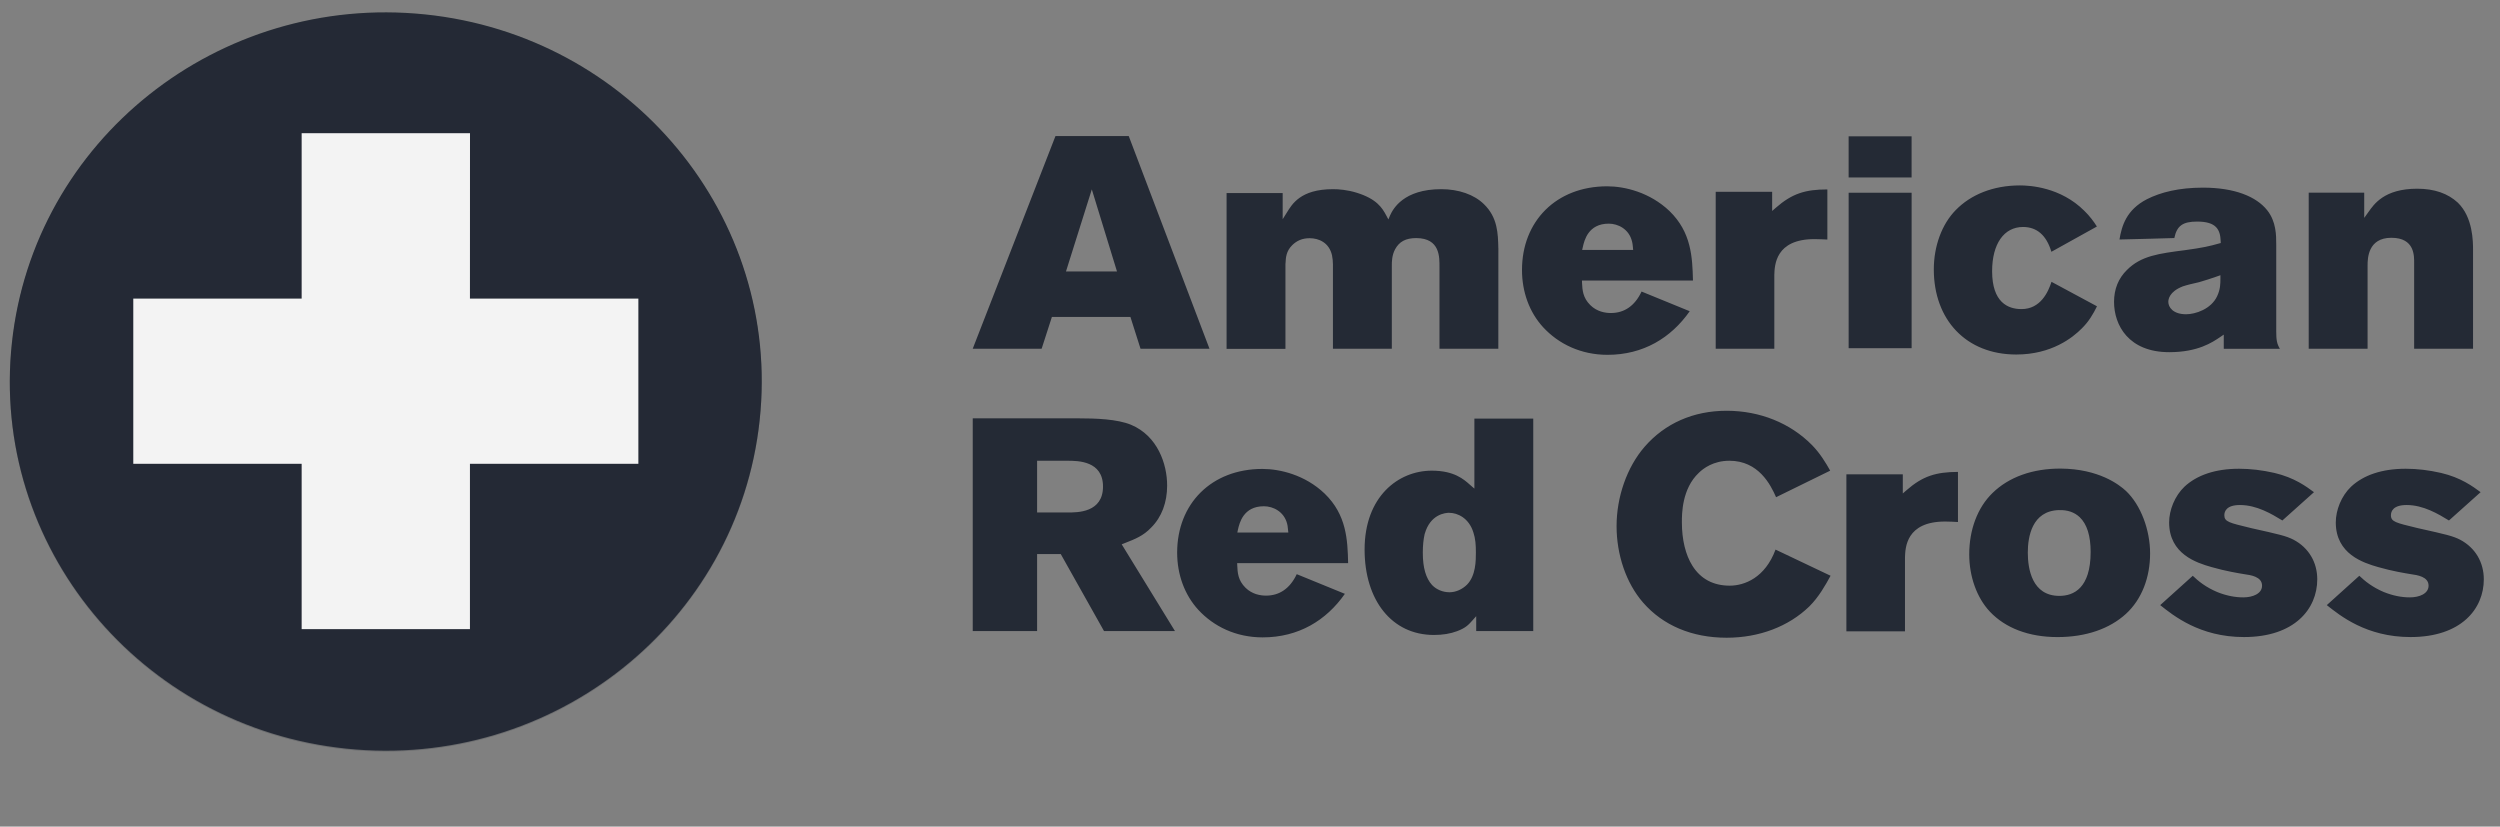
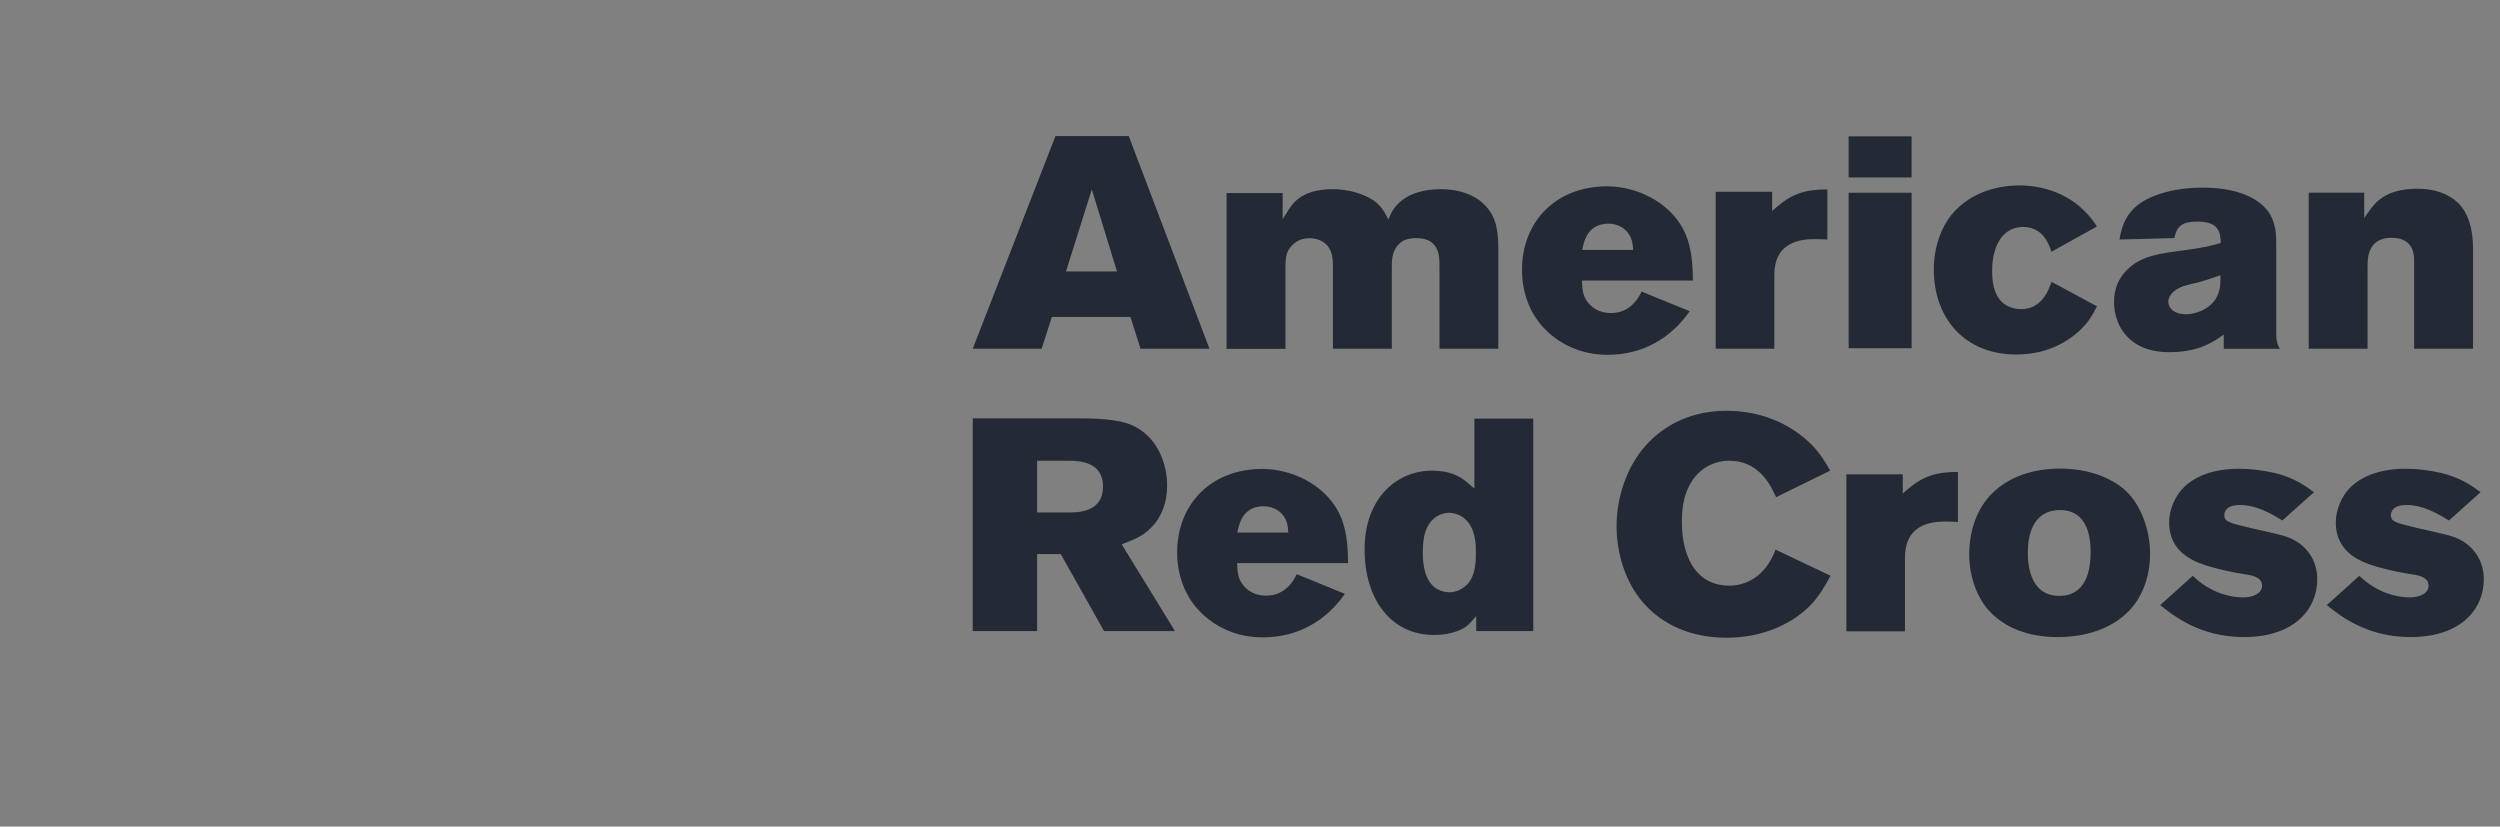
<svg xmlns="http://www.w3.org/2000/svg" fill="none" viewBox="0 0 124 41" height="41" width="124">
  <rect x="0" y="0" width="124" height="41" fill="#808080" stroke="none" />
  <g opacity="0.9">
-     <path fill="#1A202C" d="M37.679 20.839C36.606 30.892 27.427 38.189 17.184 37.132C6.943 36.077 -0.487 27.067 0.589 17.01C1.665 6.953 10.838 -0.34 21.081 0.714C31.323 1.771 38.759 10.781 37.679 20.839Z" />
    <g opacity="0.8">
      <g opacity="0.8">
        <g opacity="0.8">
          <g opacity="0.8">
            <g opacity="0.8">
              <g opacity="0.8">
-                 <path fill="#1A202C" d="M18.99 0.662C9.617 0.721 1.591 7.691 0.589 17.058C-0.487 27.114 6.941 36.124 17.182 37.181C27.426 38.236 36.606 30.941 37.679 20.886C38.759 10.829 31.323 1.82 21.079 0.763C20.46 0.7 19.846 0.666 19.235 0.662H18.99Z" opacity="0.8" />
-               </g>
+                 </g>
            </g>
          </g>
        </g>
      </g>
    </g>
-     <path fill="white" d="M14.962 6.608V14.809H6.611V23.005H14.962V31.206H23.309V23.005H31.663V14.81L23.309 14.809L23.312 6.608H14.962Z" />
    <path fill="#1A202C" d="M52.351 6.75C52.301 6.879 48.354 17.026 48.247 17.297H51.665C51.707 17.165 52.174 15.72 52.174 15.72H56.069C56.069 15.72 56.531 17.166 56.57 17.297H59.99C59.886 17.028 56.035 6.881 55.986 6.75H52.351H52.351ZM91.692 6.762V8.802H94.815V6.762H91.692ZM100.19 9.197C98.845 9.197 97.746 9.662 97.011 10.413C96.316 11.115 95.917 12.21 95.917 13.361C95.917 15.864 97.522 17.584 100.005 17.584C101.762 17.584 102.807 16.744 103.253 16.294C103.601 15.954 103.825 15.573 104.01 15.192C103.856 15.11 101.946 14.082 101.754 13.978C101.591 14.486 101.21 15.331 100.265 15.331C99.6 15.331 98.809 15.004 98.809 13.45C98.809 12.097 99.396 11.258 100.343 11.258C101.02 11.258 101.502 11.658 101.749 12.489C101.949 12.38 103.84 11.328 104.006 11.235C103.853 10.992 103.655 10.722 103.386 10.46C102.204 9.281 100.68 9.197 100.19 9.197L100.19 9.197ZM79.717 9.241C77.189 9.241 75.491 10.972 75.491 13.391C75.491 14.488 75.862 15.494 76.54 16.231C77.303 17.058 78.409 17.599 79.732 17.599C81.506 17.599 82.881 16.761 83.81 15.437C83.598 15.352 81.577 14.526 81.422 14.461C81.085 15.178 80.56 15.526 79.9 15.526C79.616 15.526 79.208 15.458 78.88 15.135C78.506 14.766 78.486 14.379 78.469 14.033L78.465 13.915H83.971C83.942 12.758 83.895 11.523 82.805 10.466C81.831 9.539 80.588 9.241 79.717 9.241L79.717 9.241ZM109.266 9.307C108.075 9.307 107.166 9.537 106.487 9.881C105.463 10.411 105.239 11.207 105.126 11.879C105.359 11.879 107.698 11.811 107.847 11.807C107.973 11.192 108.273 10.99 108.978 10.99C109.925 10.99 110.129 11.383 110.146 11.972L110.15 12.054L110.071 12.075C109.592 12.212 109.254 12.288 108.384 12.407C107.067 12.577 106.198 12.688 105.496 13.391C105.072 13.807 104.857 14.339 104.857 14.974C104.857 16.129 105.577 17.468 107.595 17.468C109.017 17.468 109.732 16.98 110.116 16.721L110.299 16.596V17.301H113.084C112.935 17.058 112.901 16.866 112.901 16.438V12.126C112.901 11.674 112.901 10.992 112.454 10.43C111.917 9.752 110.844 9.307 109.266 9.307L109.266 9.307ZM119.893 9.36C118.244 9.36 117.742 10.144 117.471 10.521L117.265 10.808V9.556H114.512V17.297H117.432V13.167C117.432 12.826 117.446 11.794 118.613 11.794C119.785 11.794 119.742 12.715 119.742 13.061V17.297H122.663V12.405C122.663 11.988 122.662 10.775 121.904 10.048C121.417 9.599 120.752 9.36 119.893 9.36L119.893 9.36ZM66.116 9.383C64.493 9.383 64.081 10.141 63.832 10.536L63.621 10.874V9.577H60.838V17.304H63.758V13.095L63.763 13.044C63.775 12.782 63.794 12.456 64.094 12.16C64.316 11.941 64.589 11.815 64.956 11.815C65.42 11.815 65.925 12.037 66.068 12.662C66.099 12.817 66.114 12.972 66.114 13.123V17.297H69.034V13.167C69.034 13.003 69.034 12.664 69.198 12.362C69.396 11.996 69.71 11.809 70.241 11.809C71.441 11.809 71.398 12.778 71.398 13.243V17.297H74.317C74.317 17.099 74.319 12.303 74.319 12.303H74.317C74.301 11.59 74.285 10.783 73.602 10.126C73.123 9.653 72.351 9.383 71.488 9.383C69.616 9.383 69.096 10.358 68.948 10.684L68.864 10.885L68.76 10.69C68.556 10.306 68.281 9.864 67.287 9.558C66.822 9.414 66.395 9.383 66.119 9.383L66.116 9.383ZM54.154 9.393L55.403 13.465H52.872L54.154 9.393H54.154ZM90.637 9.396C89.546 9.396 88.89 9.596 88.075 10.31L87.899 10.464V9.516V9.512H85.099V17.297H88.006V13.644C88.02 13.156 88.058 11.86 89.996 11.86C90.175 11.86 90.462 11.873 90.637 11.881V9.396L90.637 9.396ZM91.693 9.56V17.272H94.816V9.56H91.693ZM79.794 11.093C80.257 11.093 80.795 11.362 80.945 11.963C80.967 12.05 80.973 12.082 80.982 12.164L81.005 12.398H78.474L78.506 12.263C78.579 11.928 78.773 11.093 79.794 11.093L79.794 11.093ZM110.133 13.65V13.798C110.133 14.069 110.133 14.34 109.972 14.687C109.672 15.336 108.889 15.587 108.43 15.587C107.785 15.587 107.548 15.239 107.548 14.97C107.548 14.85 107.598 14.467 108.253 14.21V14.206H108.258H108.26C108.506 14.125 108.751 14.07 108.989 14.016C108.989 14.016 109.067 13.997 109.071 13.997C109.376 13.913 109.673 13.809 109.959 13.712L110.133 13.65L110.133 13.65ZM85.641 20.374C83.985 20.374 82.58 21.004 81.578 22.154C80.691 23.172 80.182 24.66 80.182 26.092C80.182 27.512 80.651 28.917 81.5 29.891C82.482 31.017 83.915 31.631 85.641 31.631C87.264 31.631 88.719 31.068 89.734 30.086C90.21 29.619 90.545 29.019 90.796 28.557C90.618 28.473 88.254 27.348 88.067 27.26C87.55 28.652 86.533 29.049 85.796 29.049C84.981 29.049 84.357 28.717 83.944 28.063C83.604 27.523 83.421 26.775 83.421 25.9C83.421 25.491 83.422 24.244 84.26 23.453C84.487 23.229 84.987 22.853 85.778 22.853C87.226 22.853 87.823 24.043 88.093 24.661C88.274 24.572 90.6 23.43 90.777 23.345C90.57 22.974 90.281 22.487 89.867 22.068C88.802 20.991 87.298 20.374 85.641 20.374L85.641 20.374ZM48.248 20.75V31.302H51.44V27.482H52.614C52.614 27.482 54.701 31.197 54.76 31.302H58.279C58.099 31.009 55.7 27.102 55.7 27.102L55.636 26.998L55.823 26.924C56.296 26.738 56.707 26.581 57.098 26.168C57.623 25.644 57.89 24.915 57.89 24.082C57.89 23.017 57.419 21.622 56.1 21.069C55.406 20.784 54.343 20.75 53.493 20.75H48.248H48.248ZM73.13 20.763V24.004V24.236L72.921 24.055C72.604 23.772 72.127 23.345 71.016 23.345C69.359 23.345 67.684 24.625 67.684 27.258C67.684 29.769 69.033 31.494 71.121 31.494C71.558 31.494 71.933 31.433 72.272 31.306C72.697 31.146 72.84 30.99 73.035 30.77L73.22 30.561V31.3H76.049V20.762H73.13L73.13 20.763ZM51.44 22.853H52.946C53.473 22.853 54.709 22.86 54.709 24.133C54.709 25.431 53.439 25.419 52.961 25.419H51.44V22.853V22.853ZM102.221 23.242C100.806 23.235 99.632 23.667 98.825 24.456C98.072 25.19 97.674 26.295 97.674 27.497C97.674 28.578 98.04 29.64 98.7 30.339C99.466 31.15 100.625 31.599 102.053 31.599C103.463 31.599 104.638 31.187 105.447 30.447C106.232 29.729 106.645 28.639 106.645 27.45C106.645 26.288 106.186 25.049 105.447 24.35C105.102 24.03 104.094 23.259 102.221 23.242L102.221 23.242ZM111.056 23.25C109.875 23.25 108.965 23.567 108.348 24.141C107.867 24.602 107.589 25.301 107.589 25.913C107.589 27.482 108.953 27.916 109.688 28.126C110.394 28.33 111.04 28.433 111.316 28.479C111.623 28.522 112.198 28.597 112.198 29.049C112.198 29.45 111.73 29.63 111.269 29.63C110.847 29.63 110.425 29.545 109.981 29.368C109.407 29.128 109.035 28.822 108.761 28.559C108.633 28.674 107.303 29.875 107.146 30.014C107.797 30.53 109.105 31.598 111.301 31.598C113.812 31.598 114.936 30.2 114.936 28.734C114.936 27.895 114.518 27.172 113.76 26.77C113.389 26.581 113.059 26.508 111.671 26.198L111.611 26.183C110.576 25.932 110.327 25.88 110.327 25.558C110.327 25.366 110.428 25.049 111.103 25.049C111.935 25.049 112.679 25.493 113.205 25.816C113.309 25.723 114.612 24.555 114.773 24.412C114.394 24.132 113.804 23.69 112.811 23.457C112.2 23.318 111.623 23.25 111.056 23.25L111.056 23.25ZM119.322 23.25C118.138 23.25 117.227 23.567 116.612 24.141C116.13 24.602 115.855 25.301 115.855 25.913C115.855 27.482 117.219 27.916 117.952 28.126C118.658 28.33 119.303 28.433 119.58 28.479C119.888 28.522 120.457 28.597 120.457 29.049C120.457 29.45 119.995 29.63 119.532 29.63C119.111 29.63 118.689 29.545 118.244 29.368C117.672 29.128 117.299 28.822 117.022 28.559C116.894 28.674 115.566 29.875 115.409 30.014C116.061 30.53 117.366 31.598 119.563 31.598C122.075 31.598 123.197 30.2 123.197 28.734C123.197 27.895 122.78 27.172 122.023 26.77C121.653 26.581 121.322 26.508 119.935 26.198L119.872 26.183C118.837 25.932 118.59 25.88 118.59 25.558C118.59 25.366 118.693 25.049 119.369 25.049C120.199 25.049 120.94 25.493 121.468 25.816C121.571 25.723 122.876 24.555 123.038 24.412C122.658 24.132 122.066 23.69 121.075 23.457C120.462 23.318 119.889 23.25 119.322 23.25L119.322 23.25ZM62.613 23.259C60.086 23.259 58.387 24.986 58.387 27.408C58.387 28.504 58.759 29.51 59.437 30.248C60.2 31.074 61.303 31.614 62.628 31.614C64.402 31.614 65.778 30.779 66.706 29.454C66.493 29.368 64.473 28.544 64.319 28.479C63.981 29.194 63.458 29.543 62.796 29.543C62.512 29.543 62.106 29.475 61.779 29.154C61.401 28.784 61.383 28.395 61.368 28.048L61.363 27.932H66.867C66.84 26.775 66.793 25.538 65.701 24.481C64.73 23.554 63.486 23.259 62.613 23.259L62.613 23.259ZM97.115 23.406C96.026 23.413 95.371 23.607 94.556 24.321L94.379 24.475V23.527H91.581V31.314H94.487V27.659V27.653C94.502 27.166 94.54 25.868 96.477 25.868C96.656 25.868 96.942 25.88 97.115 25.892V23.406L97.115 23.406ZM62.688 25.11C63.153 25.11 63.69 25.379 63.843 25.98C63.864 26.067 63.868 26.099 63.875 26.179L63.901 26.413H61.372L61.4 26.278C61.475 25.944 61.668 25.11 62.688 25.11L62.688 25.11ZM102.128 25.301C102.548 25.288 102.892 25.406 103.154 25.653C103.513 25.997 103.696 26.575 103.696 27.376C103.696 29.178 102.851 29.556 102.145 29.556C100.784 29.556 100.579 28.21 100.579 27.406C100.579 26.636 100.78 25.336 102.128 25.3L102.128 25.301ZM71.882 25.436C72.293 25.436 72.855 25.691 73.078 26.403C73.183 26.714 73.204 27.027 73.204 27.406C73.204 27.809 73.203 28.552 72.761 29.002C72.518 29.239 72.202 29.376 71.897 29.376C71.562 29.376 71.245 29.243 71.028 29.015C70.724 28.68 70.571 28.158 70.571 27.418C70.571 27.065 70.6 26.769 70.663 26.485V26.483L70.666 26.48C70.941 25.511 71.675 25.433 71.894 25.433L71.882 25.436Z" />
  </g>
</svg>